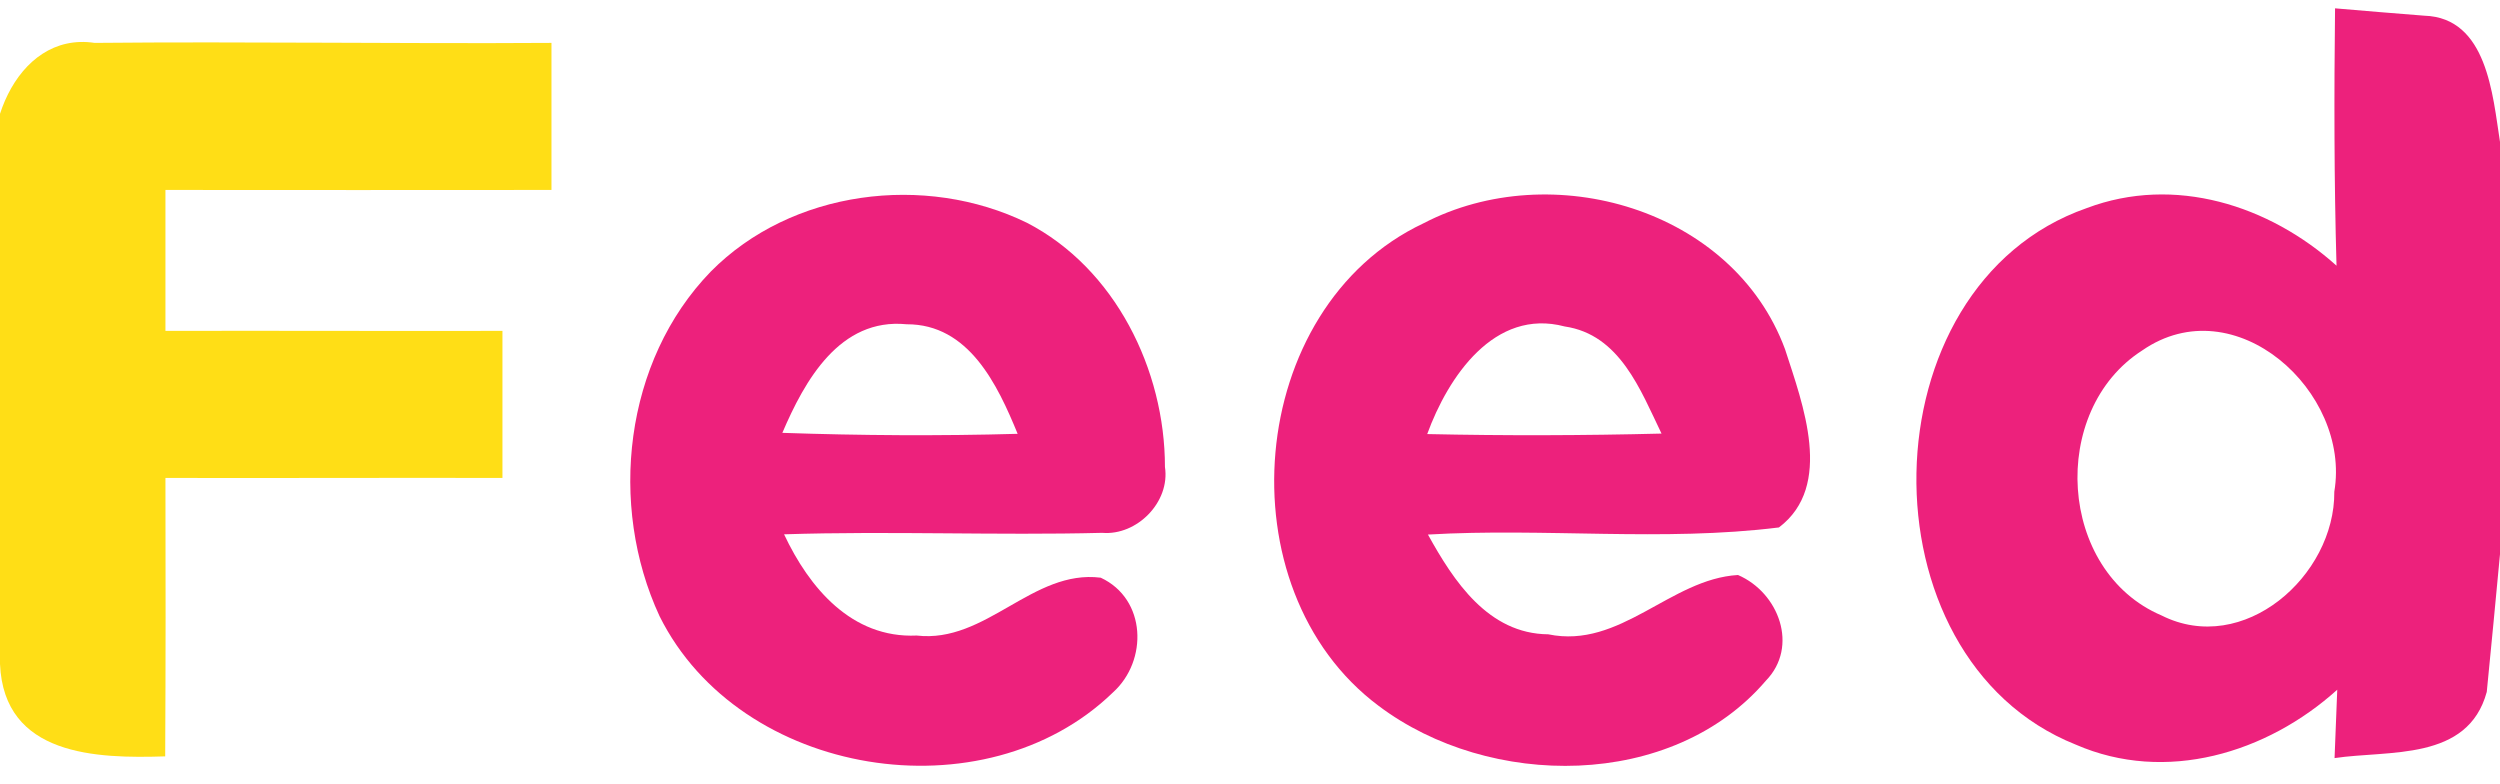
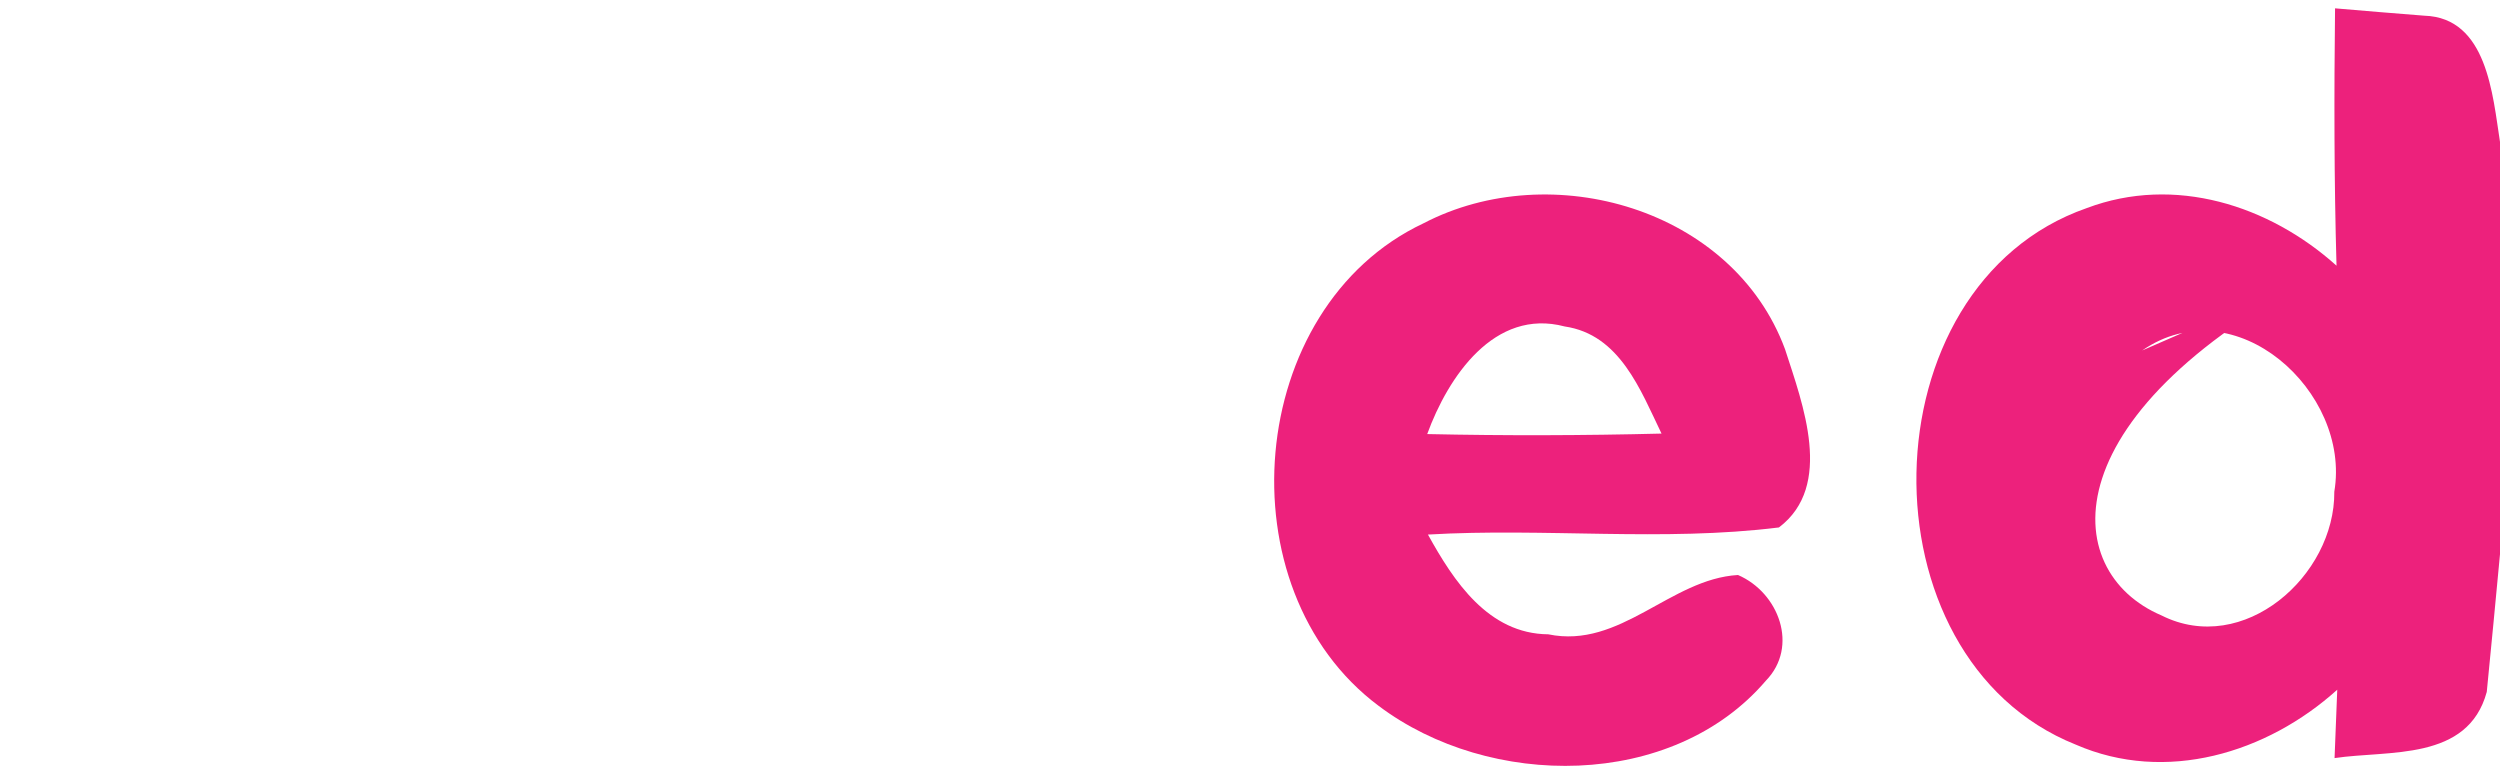
<svg xmlns="http://www.w3.org/2000/svg" width="102pt" height="32pt" viewBox="0 0 102 32" version="1.1">
  <g id="#ed217cff">
-     <path fill="#ed217c" opacity="1.00" d=" M 95.33 10.84 C 95.23 7.34 95.23 3.84 95.27 0.34 C 96.18 0.42 98.00 0.57 98.91 0.64 C 101.48 0.72 101.70 3.88 102.00 5.79 L 102.00 22.61 C 101.87 24.01 101.60 26.83 101.46 28.23 C 100.69 31.07 97.46 30.60 95.25 30.93 C 95.28 30.23 95.33 28.84 95.36 28.14 C 92.49 30.73 88.36 31.98 84.69 30.38 C 75.83 26.84 76.07 11.65 85.14 8.49 C 88.72 7.14 92.58 8.37 95.33 10.84 M 87.40 14.30 C 83.58 16.75 83.96 23.31 88.19 25.11 C 91.53 26.79 95.27 23.50 95.24 20.06 C 95.93 15.98 91.18 11.68 87.40 14.30 Z" />
-     <path fill="#ed217c" opacity="1.00" d=" M 29.00 11.08 C 32.29 7.75 37.74 7.06 41.90 9.09 C 45.50 10.95 47.53 15.09 47.53 19.05 C 47.75 20.48 46.39 21.86 44.97 21.74 C 40.65 21.85 36.32 21.66 31.99 21.80 C 33.01 23.97 34.74 26.05 37.40 25.93 C 40.23 26.26 42.13 23.22 44.91 23.57 C 46.78 24.44 46.84 26.96 45.41 28.25 C 40.18 33.32 30.19 31.73 26.91 25.14 C 24.81 20.61 25.46 14.73 29.00 11.08 M 31.92 17.66 C 35.12 17.77 38.32 17.79 41.52 17.70 C 40.70 15.70 39.53 13.22 36.99 13.23 C 34.26 12.96 32.83 15.53 31.92 17.66 Z" />
+     <path fill="#ed217c" opacity="1.00" d=" M 95.33 10.84 C 95.23 7.34 95.23 3.84 95.27 0.34 C 96.18 0.42 98.00 0.57 98.91 0.64 C 101.48 0.72 101.70 3.88 102.00 5.79 L 102.00 22.61 C 101.87 24.01 101.60 26.83 101.46 28.23 C 100.69 31.07 97.46 30.60 95.25 30.93 C 95.28 30.23 95.33 28.84 95.36 28.14 C 92.49 30.73 88.36 31.98 84.69 30.38 C 75.83 26.84 76.07 11.65 85.14 8.49 C 88.72 7.14 92.58 8.37 95.33 10.84 C 83.58 16.75 83.96 23.31 88.19 25.11 C 91.53 26.79 95.27 23.50 95.24 20.06 C 95.93 15.98 91.18 11.68 87.40 14.30 Z" />
    <path fill="#ed217c" opacity="1.00" d=" M 58.08 9.11 C 63.30 6.39 70.71 8.51 72.83 14.25 C 73.55 16.48 74.83 19.82 72.58 21.52 C 67.84 22.11 63.03 21.53 58.26 21.81 C 59.31 23.71 60.72 25.86 63.17 25.88 C 66.11 26.49 68.15 23.62 70.91 23.46 C 72.58 24.18 73.40 26.38 72.05 27.77 C 68.23 32.24 60.76 32.20 56.25 28.80 C 49.86 24.03 50.80 12.54 58.08 9.11 M 58.23 17.71 C 61.42 17.78 64.61 17.77 67.79 17.69 C 66.93 15.91 66.09 13.65 63.84 13.32 C 60.97 12.56 59.08 15.38 58.23 17.71 Z" />
  </g>
  <g id="#ffde16ff">
-     <path fill="#ffde16" opacity="1.00" d=" M 0.00 8.29 C -1.01 5.65 0.59 1.26 3.86 1.75 C 10.07 1.69 16.29 1.79 22.50 1.75 C 22.50 3.75 22.50 5.75 22.50 7.75 C 17.25 7.75 12.00 7.76 6.75 7.75 C 6.75 9.67 6.75 11.58 6.75 13.50 C 11.34 13.49 15.92 13.51 20.50 13.50 C 20.50 15.50 20.50 17.50 20.50 19.50 C 15.92 19.49 11.34 19.51 6.75 19.50 C 6.76 23.29 6.76 27.07 6.74 30.86 C 3.94 30.95 0.16 30.85 0.00 27.09 L 0.00 8.29 Z" />
-   </g>
+     </g>
</svg>